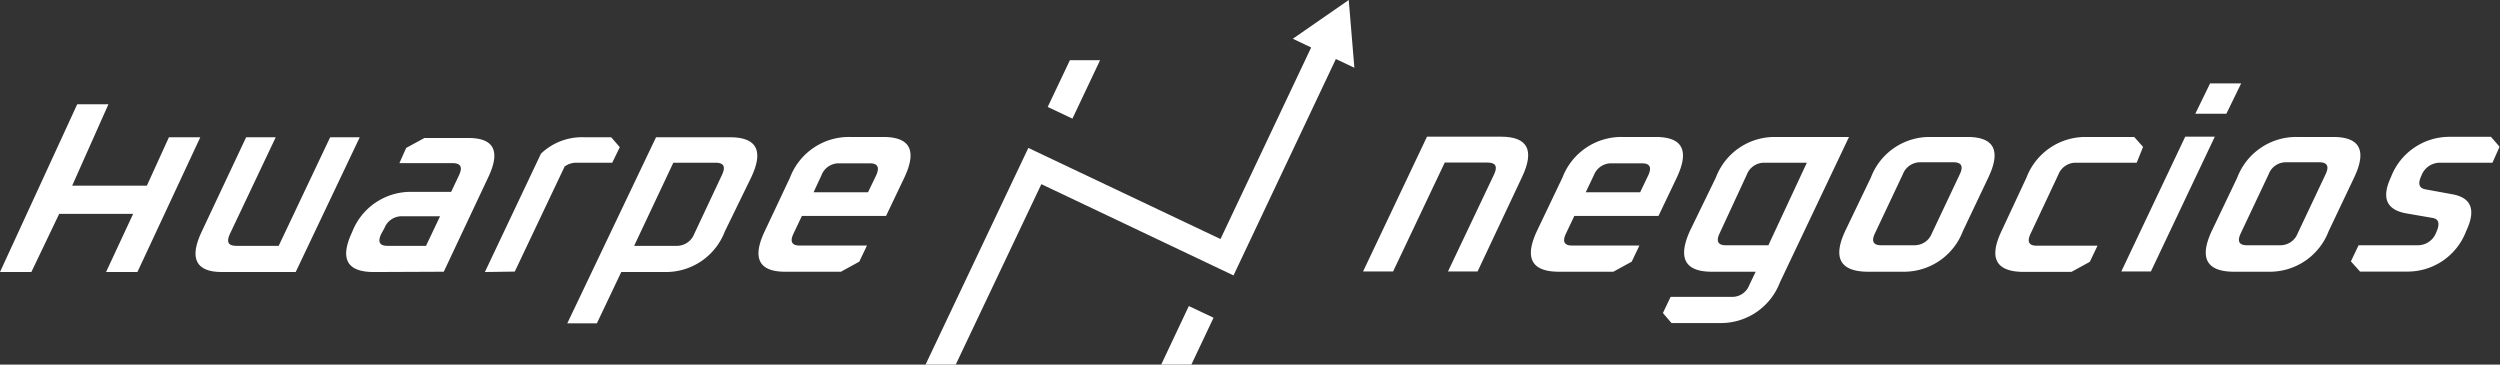
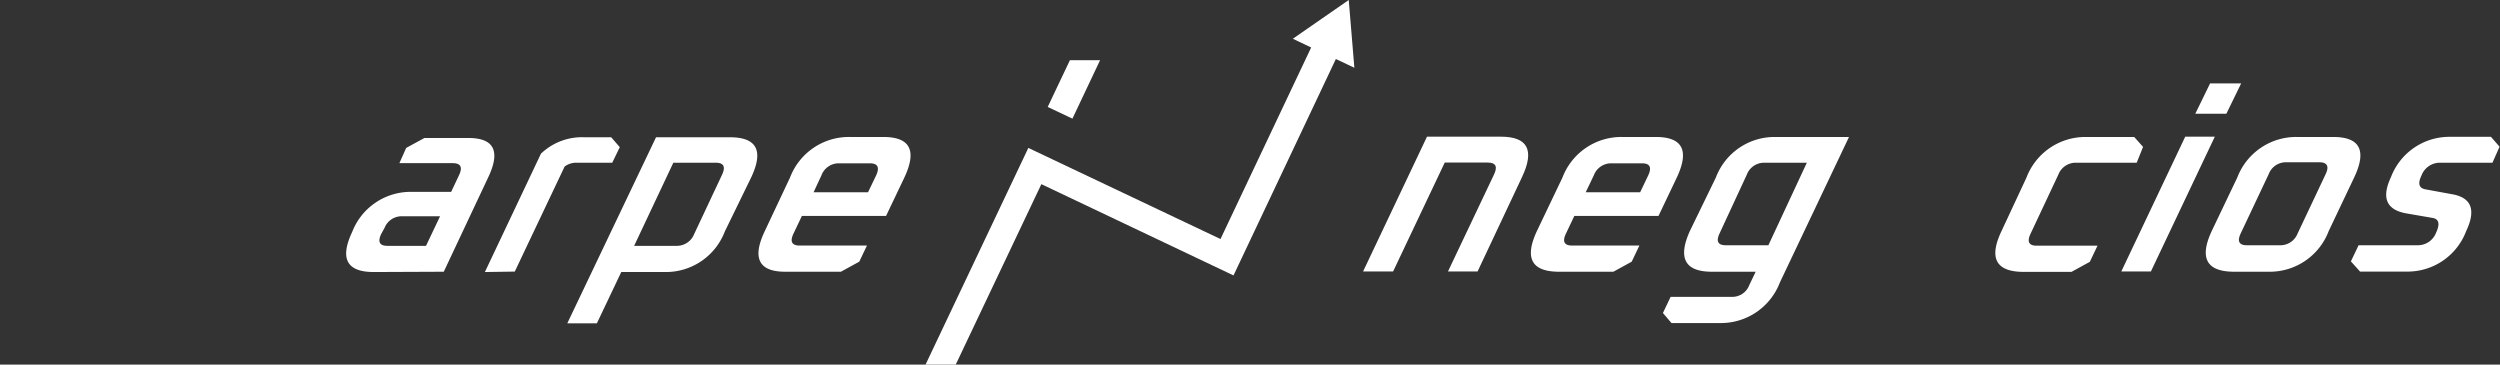
<svg xmlns="http://www.w3.org/2000/svg" viewBox="0 0 169.01 24.65">
  <rect x="0" y="0" width="169.01" height="24.65" fill="#333333" stroke="none" />
  <defs>
    <style>.cls-1{fill:#fff;}</style>
  </defs>
  <title>huaroe negocios hor blan</title>
  <g id="Capa_2" data-name="Capa 2">
    <g id="Capa_1-2" data-name="Capa 1">
      <path class="cls-1" d="M92.15,18.35l4.32-9.11h5c1.81,0,2.29.91,1.42,2.74l-3,6.37h-2L101,11.8c.26-.54.12-.81-.43-.81H97.67l-3.49,7.36Z" />
      <path class="cls-1" d="M103.91,15.6,105.63,12a4.26,4.26,0,0,1,4.05-2.74h2.25c1.82,0,2.29.91,1.43,2.74l-1.24,2.6h-5.69l-.57,1.2c-.25.53-.11.8.42.8h4.55l-.52,1.09-1.24.68h-3.72C103.52,18.35,103.05,17.43,103.91,15.6ZM107.2,13h3.68l.55-1.15c.25-.54.11-.81-.43-.81h-2.07a1.25,1.25,0,0,0-1.18.81Z" />
      <path class="cls-1" d="M114.25,15.6,116,12a4.24,4.24,0,0,1,4-2.74h5l-4.67,9.83a4.27,4.27,0,0,1-4,2.75H113l-.58-.68.52-1.09h4.15a1.23,1.23,0,0,0,1.17-.8l.43-.9h-3Q113,18.35,114.25,15.6Zm2,.18c-.25.53-.11.8.42.8h2.88L122.15,11h-2.88a1.25,1.25,0,0,0-1.18.81Z" />
-       <path class="cls-1" d="M124.75,15.6,126.48,12a4.24,4.24,0,0,1,4-2.74H133c1.81,0,2.29.91,1.42,2.74l-1.72,3.62a4.26,4.26,0,0,1-4,2.75h-2.43Q123.46,18.35,124.75,15.6Zm2,.18c-.25.53-.11.8.42.8h2.24a1.25,1.25,0,0,0,1.19-.8l1.89-4c.26-.54.11-.81-.43-.81h-2.24a1.25,1.25,0,0,0-1.18.81Z" />
      <path class="cls-1" d="M135.32,15.6,137,12a4.26,4.26,0,0,1,4-2.74h3.28l.6.67L144.45,11h-4.11a1.26,1.26,0,0,0-1.19.81l-1.88,4c-.25.53-.11.8.42.8h4.11l-.52,1.09-1.24.68h-3.28Q134,18.35,135.32,15.6Z" />
      <path class="cls-1" d="M143.41,18.35l4.32-9.11h2l-4.32,9.11Zm5-10.66,1-2.05h2.1l-1,2.05Z" />
      <path class="cls-1" d="M149.53,15.6,151.25,12a4.26,4.26,0,0,1,4.05-2.74h2.43c1.81,0,2.29.91,1.42,2.74l-1.72,3.62a4.26,4.26,0,0,1-4,2.75H151Q148.24,18.35,149.53,15.6Zm1.95.18c-.25.53-.11.8.42.8h2.24a1.25,1.25,0,0,0,1.19-.8l1.89-4c.26-.54.11-.81-.43-.81h-2.24a1.24,1.24,0,0,0-1.18.81Z" />
      <path class="cls-1" d="M158.93,17.67l.52-1.09h4a1.32,1.32,0,0,0,1.24-.85c.28-.6.19-.93-.25-1l-1.8-.31c-1.32-.25-1.65-1.06-1-2.45a4.23,4.23,0,0,1,4-2.72h2.76l.58.67L168.5,11h-3.57a1.33,1.33,0,0,0-1.23.87q-.39.81.27.93l1.8.33c1.32.23,1.63,1.07.95,2.5a4.23,4.23,0,0,1-4,2.73h-3.17Z" />
-       <path class="cls-1" d="M0,18.39,5.22,7.05H7.33l-2.45,5.5H9.93l1.49-3.27h2.12L9.29,18.39H7.17L9,14.46H4L2.12,18.39Z" />
-       <path class="cls-1" d="M13.64,15.65l3-6.37h2l-3.1,6.54c-.25.53-.11.8.42.8h2.88l3.48-7.34h2l-4.33,9.11h-5C13.25,18.39,12.77,17.47,13.64,15.65Z" />
      <path class="cls-1" d="M25.27,18.39q-2.74,0-1.46-2.71a4.24,4.24,0,0,1,4-2.71h2.69l.53-1.12c.26-.55.12-.82-.43-.82H27L27.46,10l1.23-.67h2.88Q34.3,9.28,33,12l-3,6.37Zm.5-2.57c-.25.53-.11.8.42.8H28.8l.95-2h-2.6A1.24,1.24,0,0,0,26,15.4Z" />
      <path class="cls-1" d="M32.78,18.39l3.79-8A4,4,0,0,1,39.5,9.28h1.82l.58.67L41.39,11H39a1.33,1.33,0,0,0-.83.26l-3.37,7.1Z" />
      <path class="cls-1" d="M38.35,21.86l6-12.58h5q2.73,0,1.42,2.74L49,15.65a4.26,4.26,0,0,1-4,2.74H42l-1.65,3.47Zm4.52-5.24h2.86a1.26,1.26,0,0,0,1.2-.8l1.88-4c.26-.55.12-.82-.43-.82H45.52Z" />
      <path class="cls-1" d="M51.69,15.65,53.41,12a4.26,4.26,0,0,1,4.05-2.74h2.25c1.82,0,2.29.91,1.43,2.74l-1.24,2.6H54.21l-.57,1.2c-.25.53-.11.8.42.8h4.55l-.52,1.09-1.24.68H53.14C51.31,18.39,50.83,17.47,51.69,15.65ZM55,13h3.68l.55-1.14c.25-.55.11-.82-.43-.82H56.71a1.25,1.25,0,0,0-1.18.82Z" />
      <polygon class="cls-1" points="70.83 7.23 72.5 8.02 74.37 4.07 72.33 4.07 70.83 7.23" />
-       <polygon class="cls-1" points="82.04 21.48 80.37 20.69 78.5 24.65 80.54 24.65 82.04 21.48" />
      <polygon class="cls-1" points="91.56 4.58 91.18 0 87.4 2.62 88.64 3.21 82.51 16.16 69.52 10 62.57 24.65 64.61 24.65 70.4 12.45 83.39 18.62 90.31 3.99 91.56 4.58" />
    </g>
  </g>
</svg>